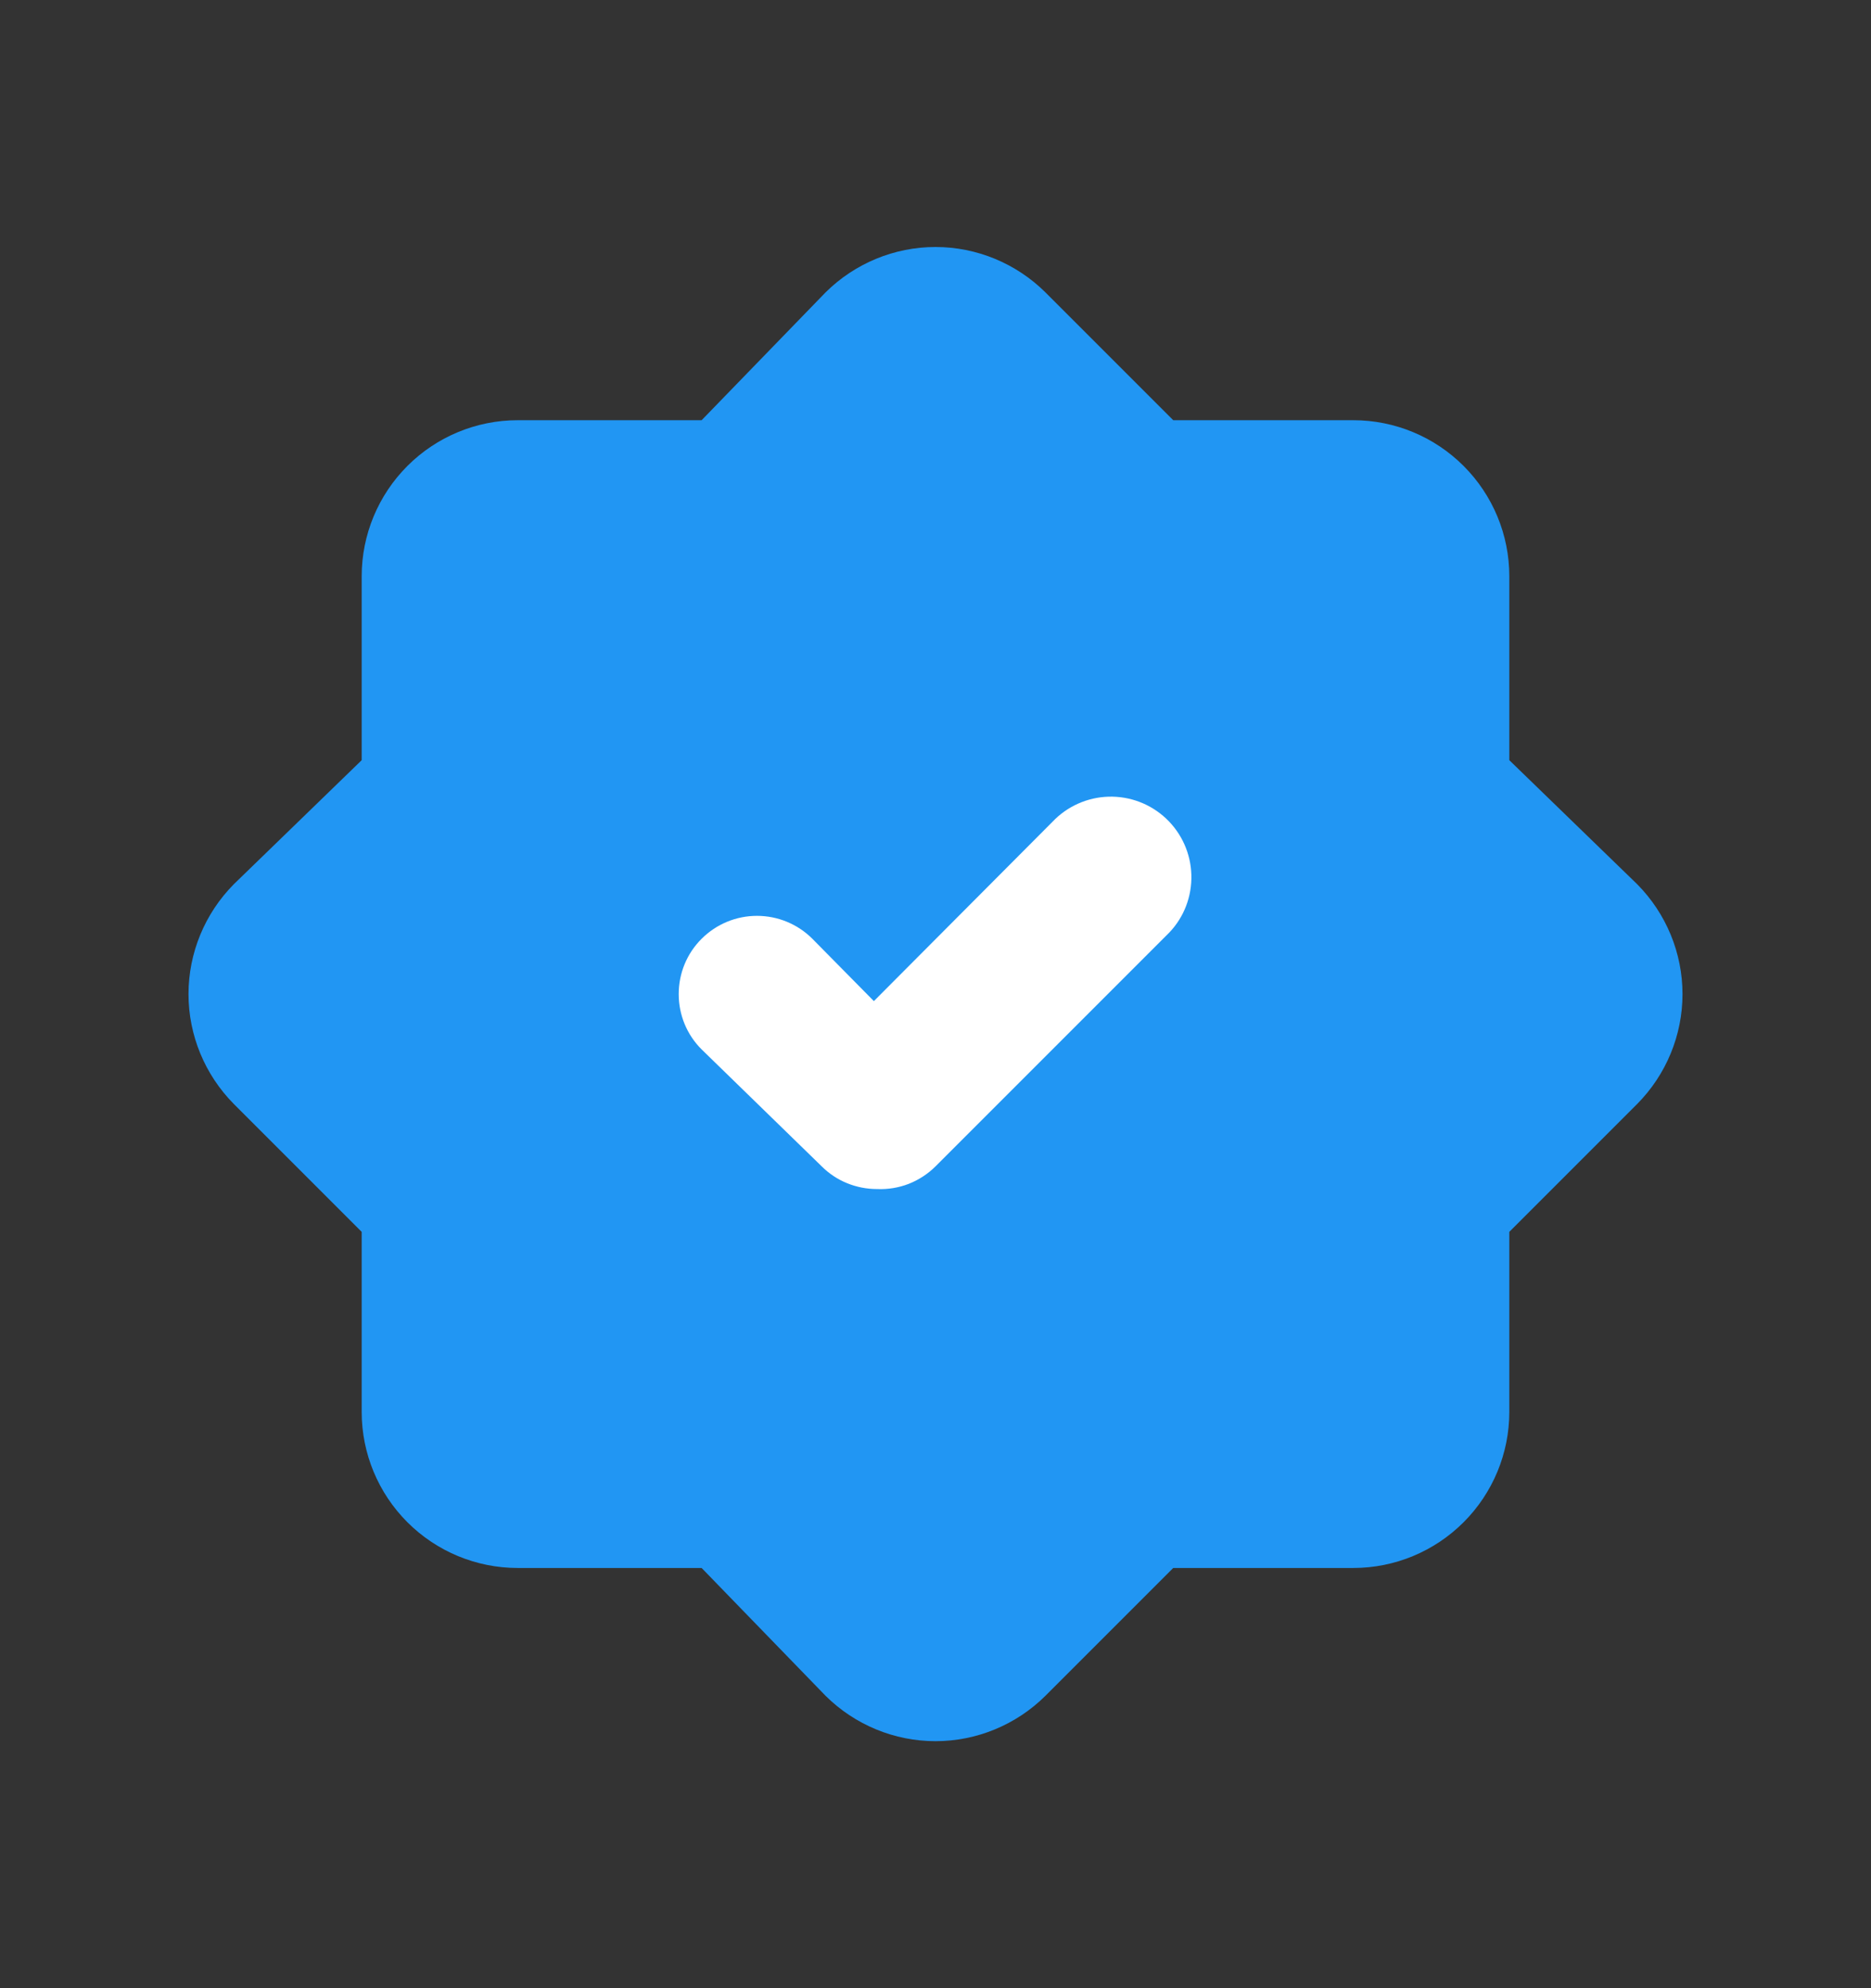
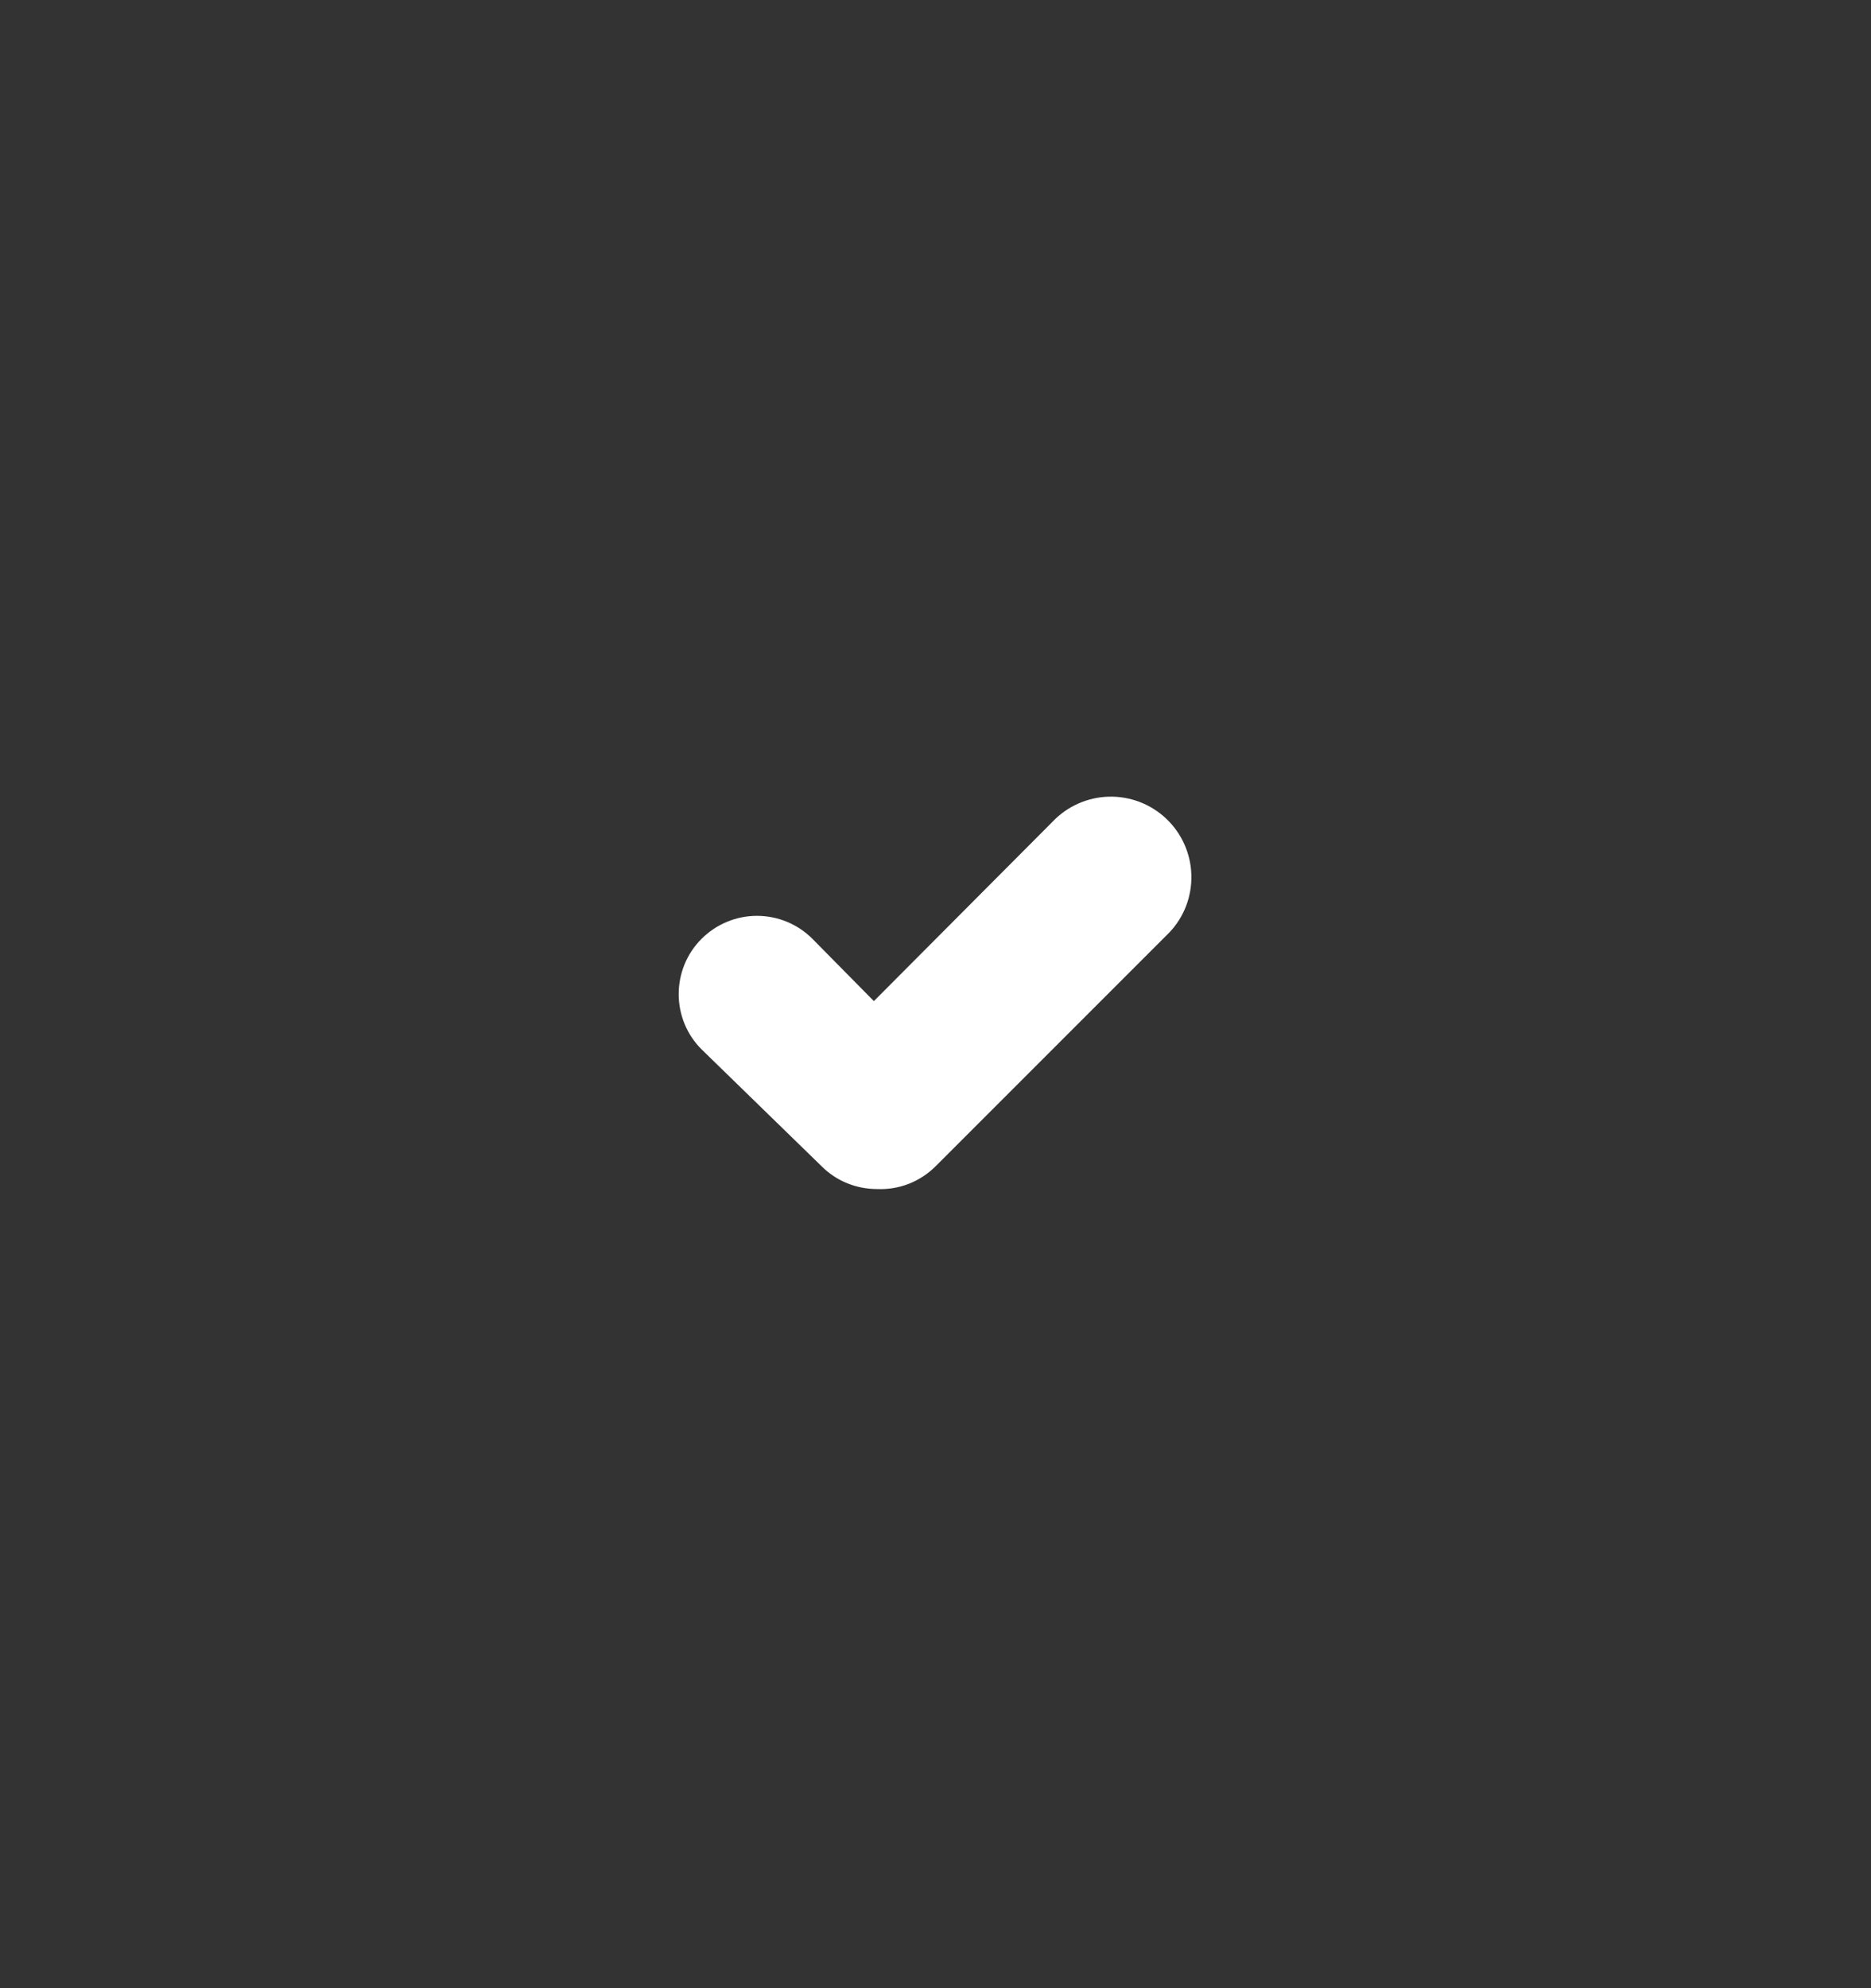
<svg xmlns="http://www.w3.org/2000/svg" width="16" height="17" viewBox="0 0 16 17" fill="none">
  <rect x="0" y="0" width="16" height="17" fill="#333333" stroke="none" />
-   <path d="M12.907 6.5V4.927C12.907 4.573 12.766 4.234 12.516 3.984C12.266 3.734 11.927 3.593 11.573 3.593H10.033L8.94 2.5C8.69 2.252 8.352 2.112 8 2.112C7.648 2.112 7.31 2.252 7.06 2.5L6 3.593H4.427C4.073 3.593 3.734 3.734 3.484 3.984C3.234 4.234 3.093 4.573 3.093 4.927V6.5L2 7.56C1.752 7.81 1.612 8.148 1.612 8.5C1.612 8.852 1.752 9.19 2 9.44L3.093 10.533V12.073C3.093 12.427 3.234 12.766 3.484 13.016C3.734 13.266 4.073 13.407 4.427 13.407H6L7.06 14.5C7.31 14.748 7.648 14.888 8 14.888C8.352 14.888 8.69 14.748 8.94 14.5L10.033 13.407H11.573C11.927 13.407 12.266 13.266 12.516 13.016C12.766 12.766 12.907 12.427 12.907 12.073V10.533L14 9.44C14.248 9.19 14.388 8.852 14.388 8.5C14.388 8.148 14.248 7.81 14 7.56L12.907 6.5Z" fill="#2196F3" />
  <path d="M7.5 10.167C7.412 10.167 7.325 10.15 7.244 10.117C7.163 10.084 7.089 10.035 7.027 9.973L6 8.973C5.874 8.848 5.804 8.678 5.804 8.5C5.804 8.322 5.874 8.152 6 8.027C6.126 7.901 6.296 7.831 6.473 7.831C6.651 7.831 6.821 7.901 6.947 8.027L7.473 8.56L9 7.027C9.126 6.894 9.299 6.817 9.481 6.812C9.664 6.807 9.841 6.875 9.973 7C10.106 7.126 10.183 7.299 10.188 7.481C10.193 7.664 10.126 7.841 10 7.973L8 9.973C7.935 10.038 7.856 10.089 7.77 10.123C7.684 10.156 7.592 10.171 7.5 10.167Z" fill="white" />
</svg>